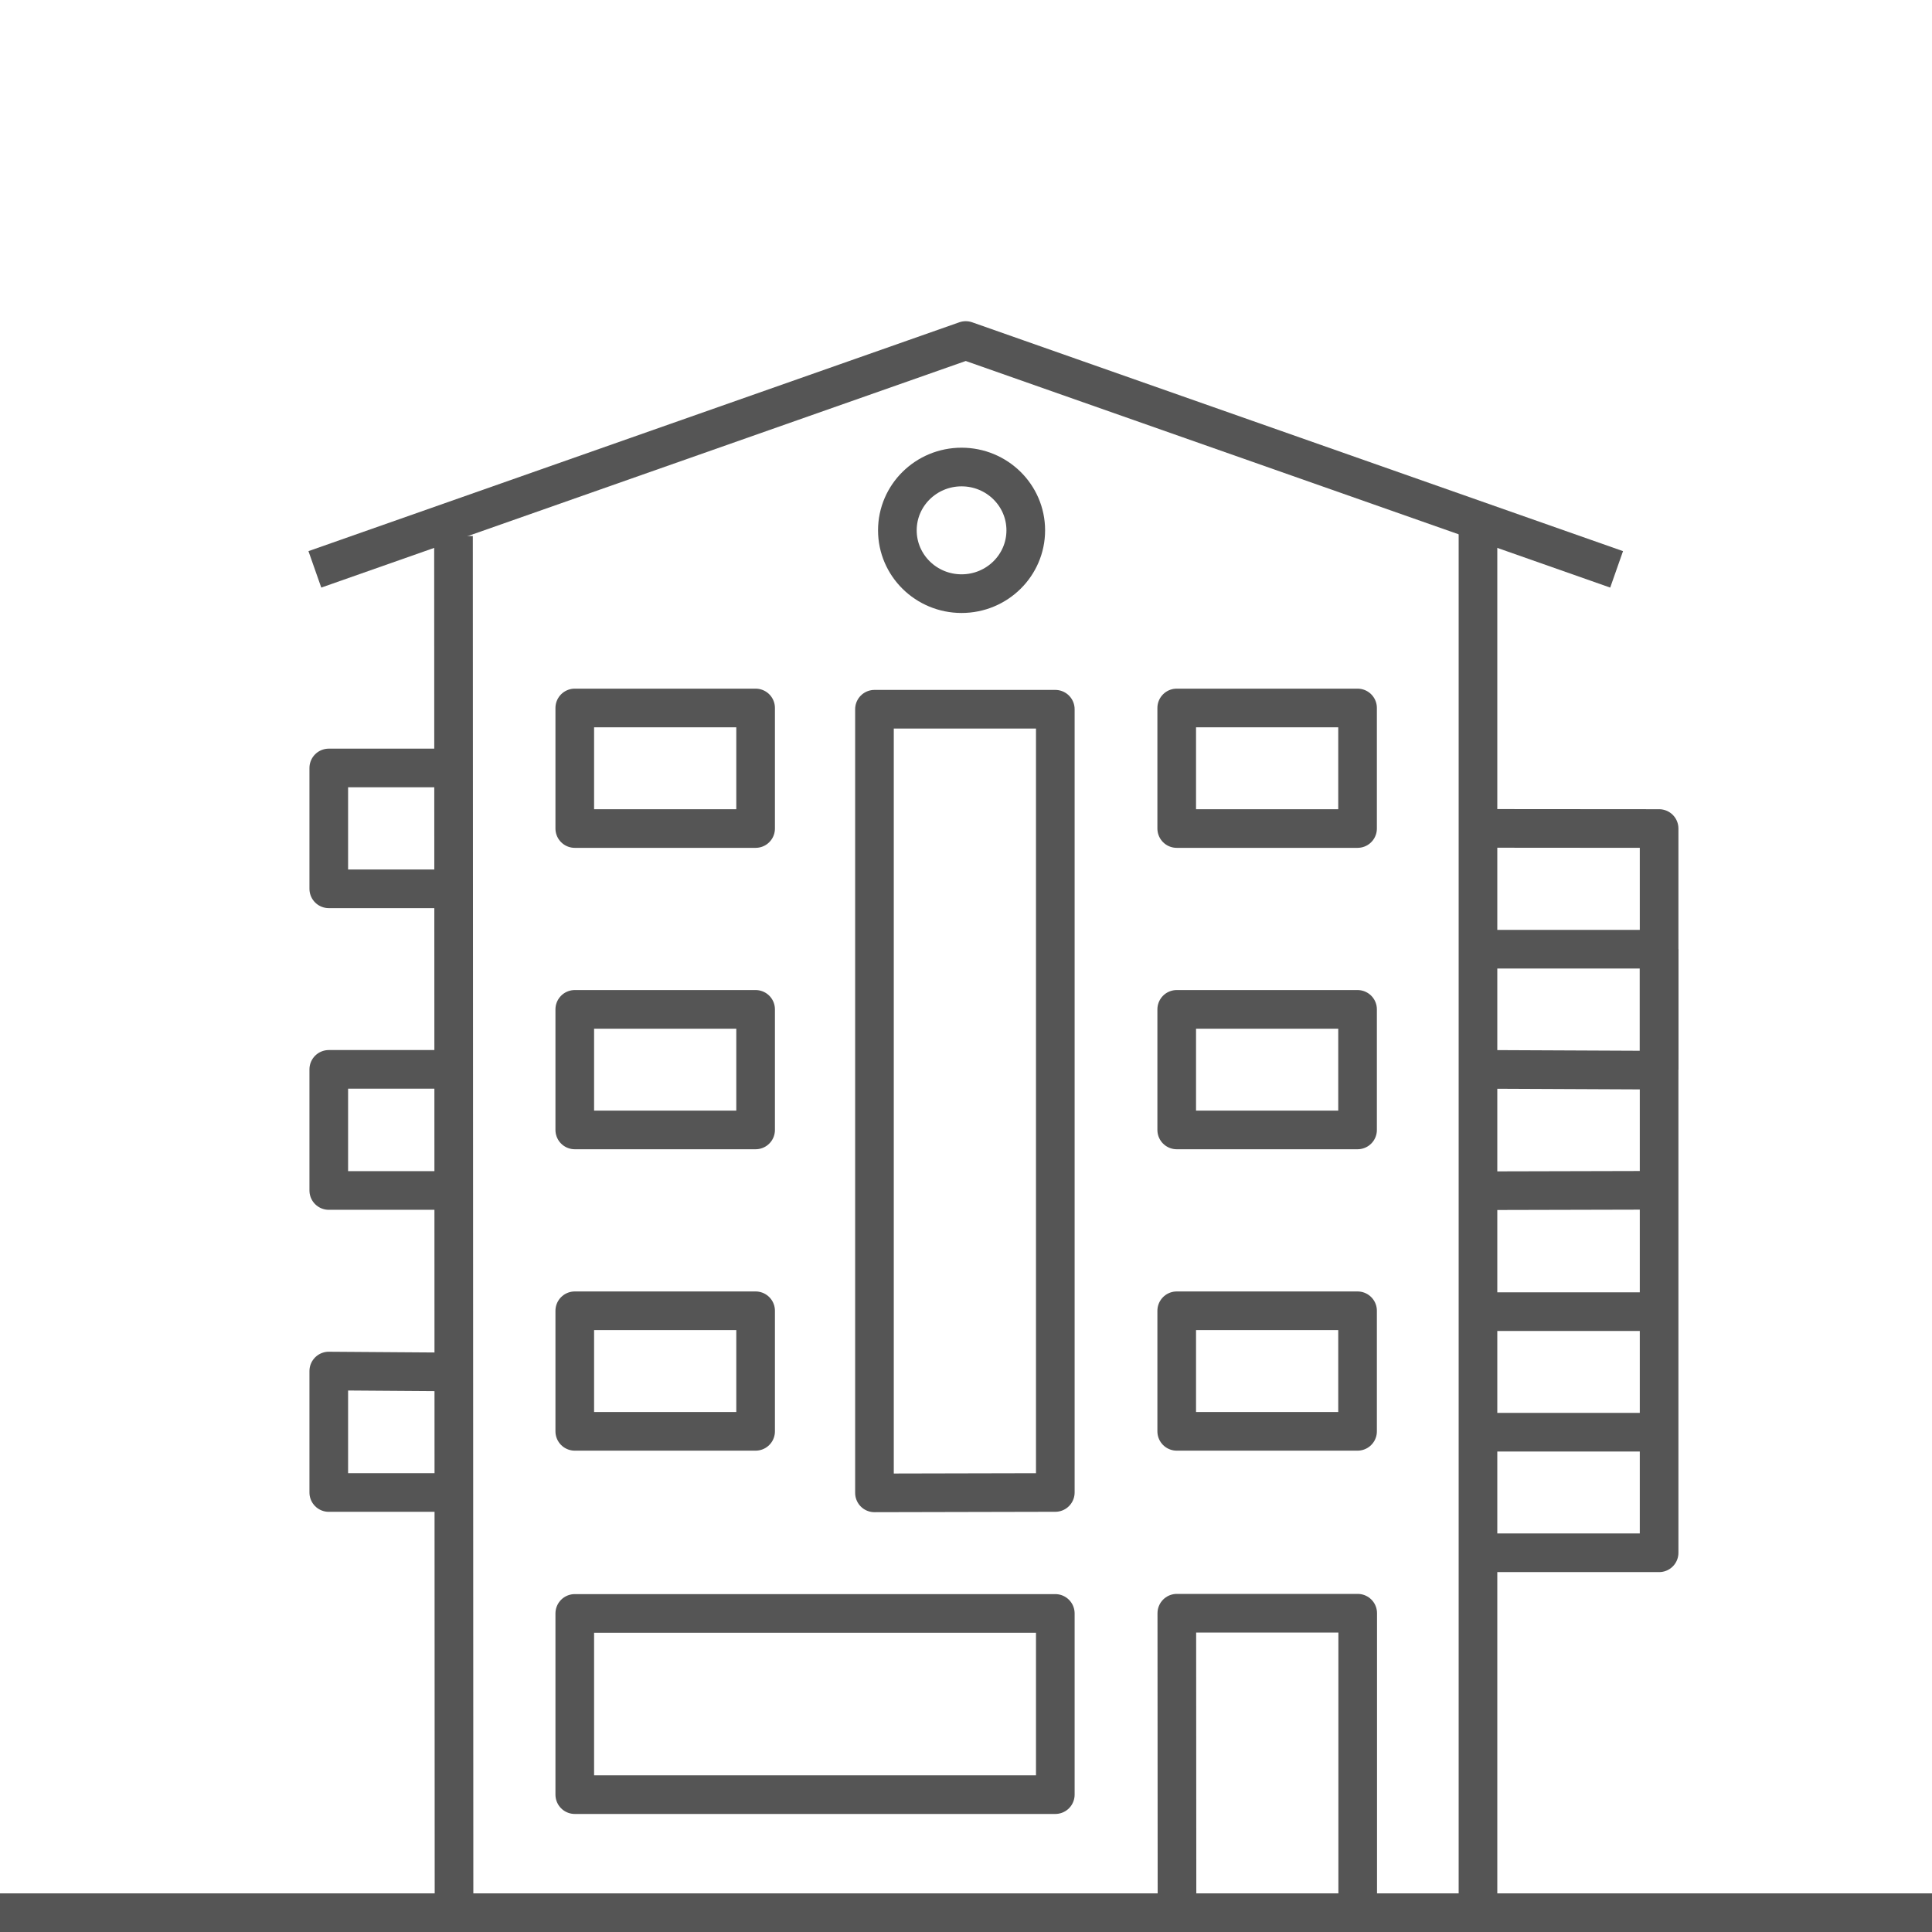
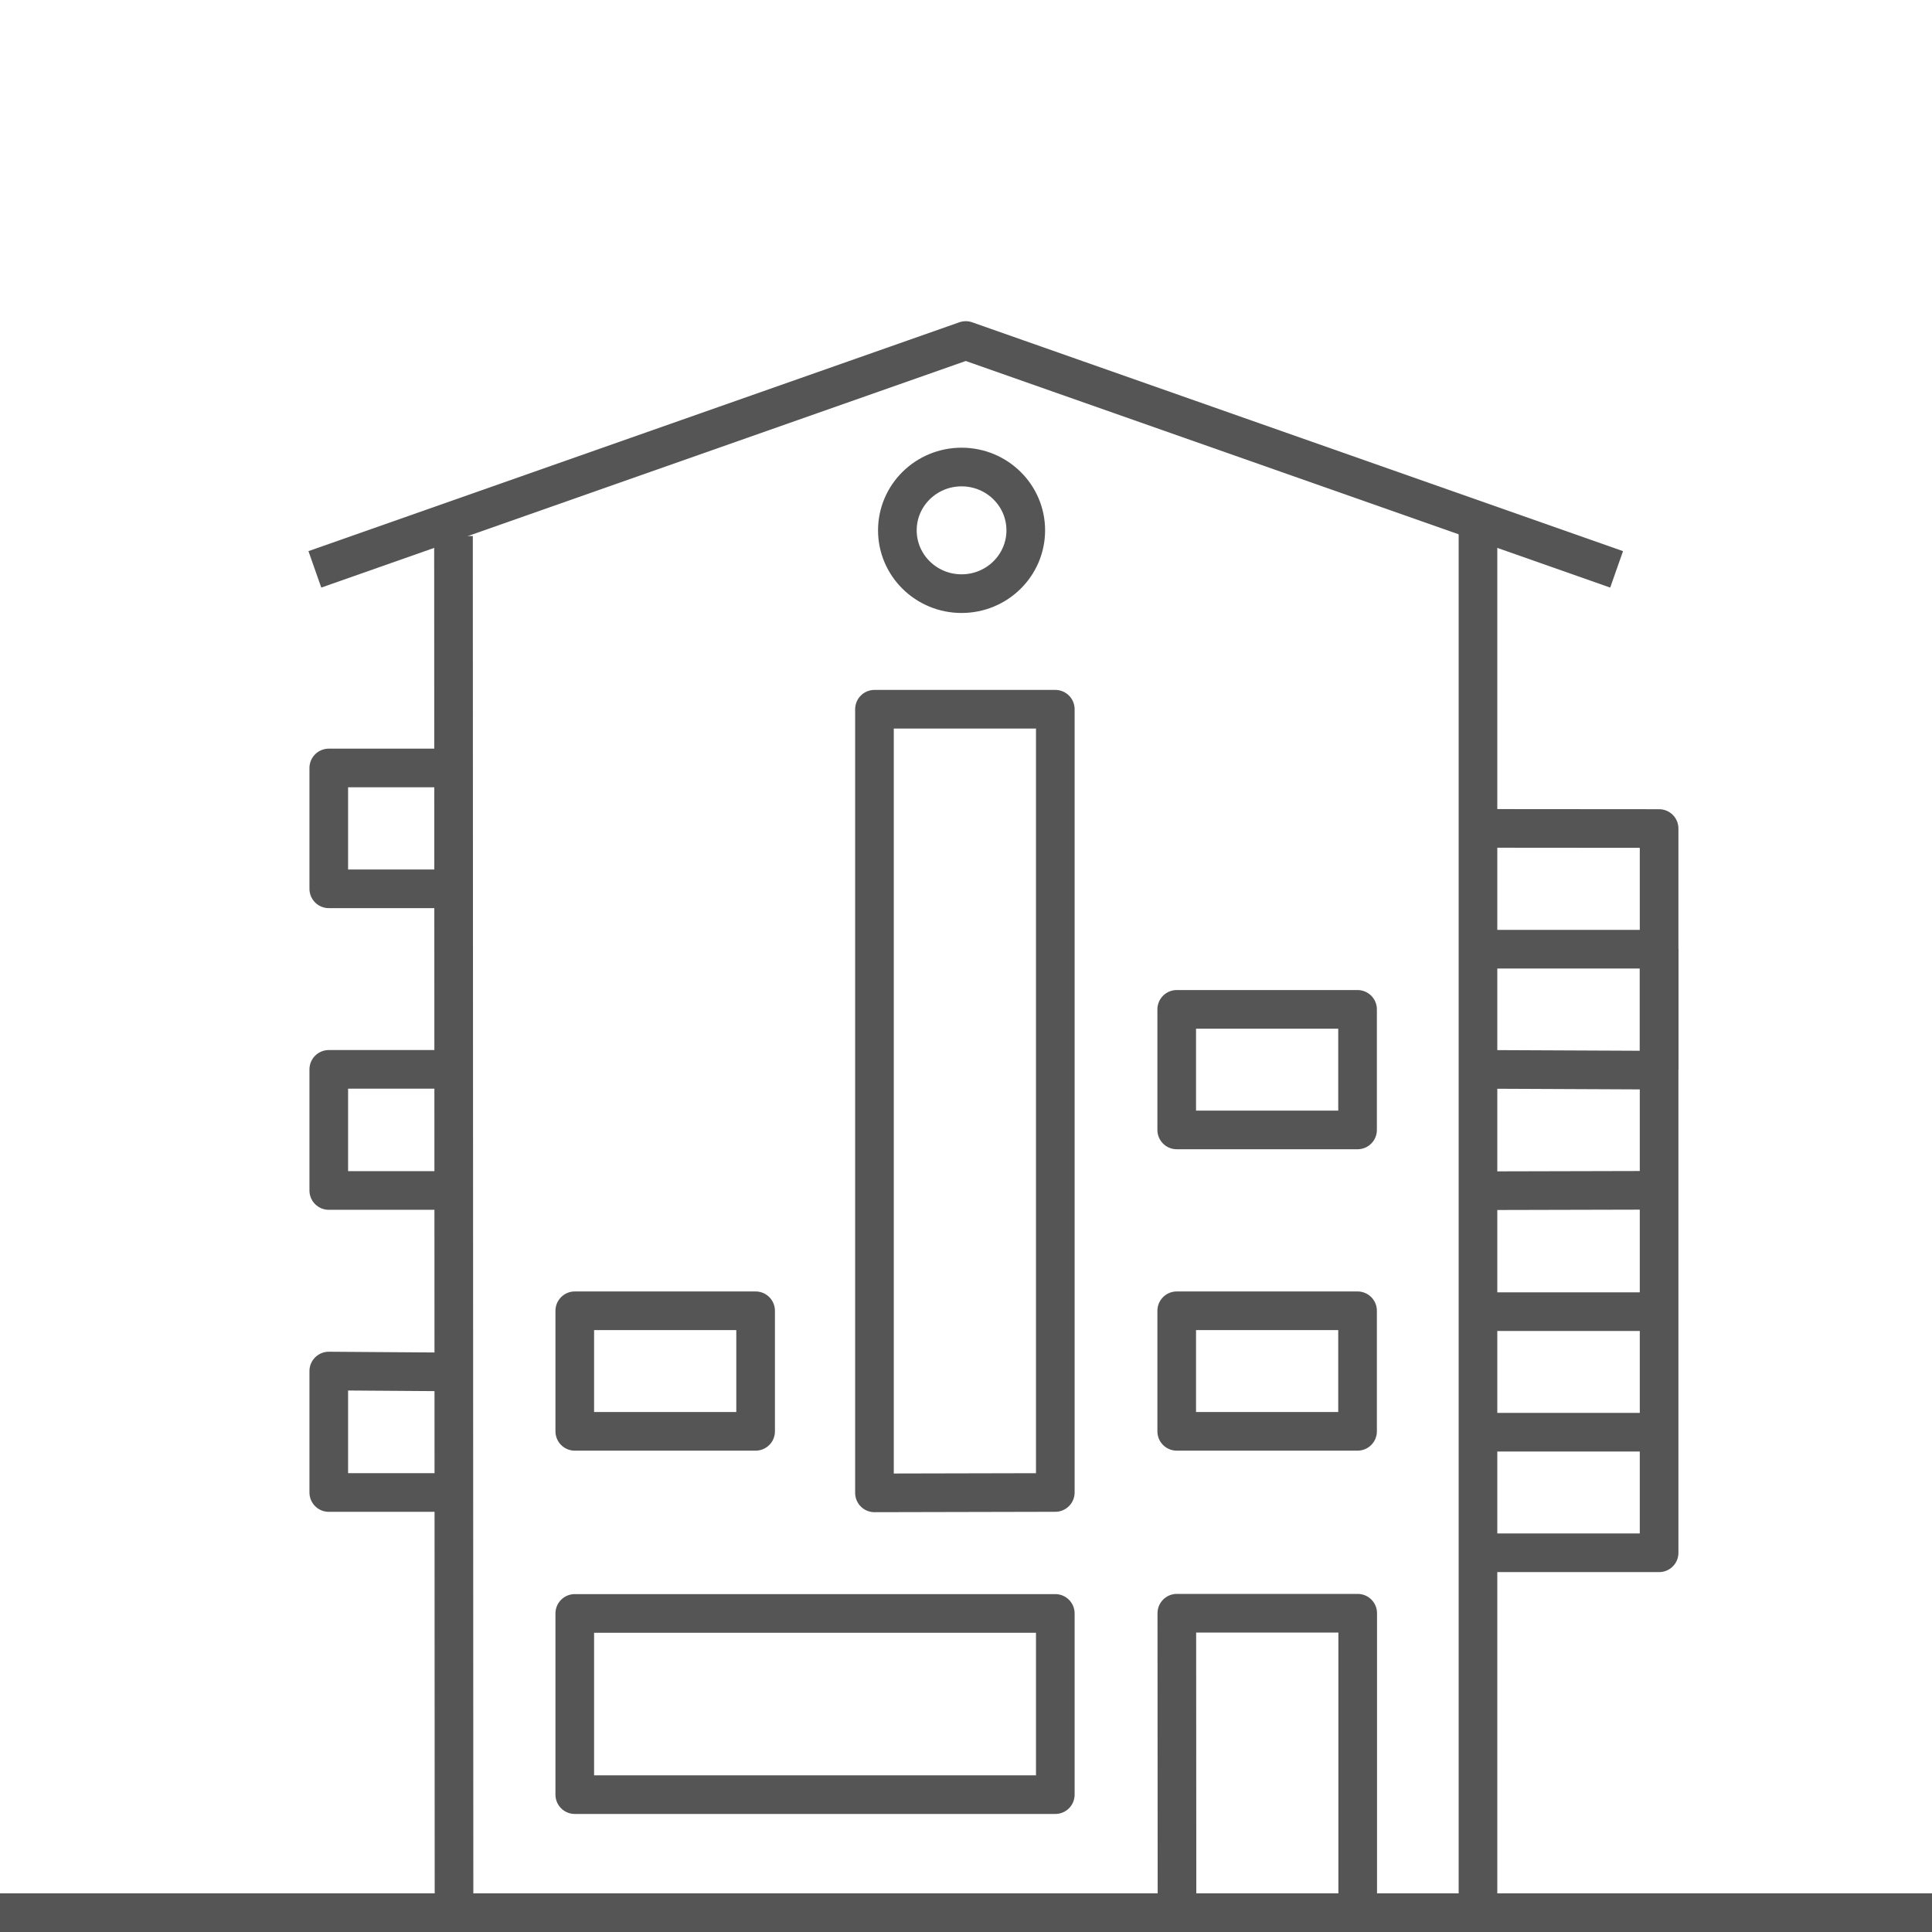
<svg xmlns="http://www.w3.org/2000/svg" width="100%" height="100%" viewBox="0 0 800 800" version="1.1" xml:space="preserve" style="fill-rule:evenodd;clip-rule:evenodd;stroke-linejoin:round;stroke-miterlimit:1.5;">
  <g transform="matrix(1,0,0,1,-5.32907e-15,5)">
    <path d="M0,787L800,787" style="fill:none;stroke:rgb(85,85,85);stroke-width:16px;" />
  </g>
  <g transform="matrix(1,0,0,1,13,5)">
    <path d="M599,787L599,212" style="fill:none;stroke:rgb(85,85,85);stroke-width:16px;" />
  </g>
  <g transform="matrix(1,0,0,1,13,5)">
    <path d="M174.783,216.949L175,787" style="fill:none;stroke:rgb(85,85,85);stroke-width:16px;" />
  </g>
  <g transform="matrix(1,0,0,1,13,5)">
    <path d="M117.379,230.759L386.892,136L656.404,230.761" style="fill:none;stroke:rgb(85,85,85);stroke-width:16px;" />
  </g>
  <g transform="matrix(1,0,0,1,13,5)">
    <path d="M474.371,787L474.295,663L549.198,663L549.198,787" style="fill:none;stroke:rgb(85,85,85);stroke-width:16px;stroke-linejoin:miter;" />
  </g>
  <g transform="matrix(1,0,0,1,13,5)">
    <path d="M599,338.018L674,338.076L674,388.055L599,388.055" style="fill:none;stroke:rgb(85,85,85);stroke-width:16px;stroke-linejoin:miter;" />
  </g>
  <g transform="matrix(1,0,0,1,13,5)">
    <path d="M674,388.055L674,437.948" style="fill:none;stroke:rgb(85,85,85);stroke-width:16px;stroke-linejoin:miter;" />
  </g>
  <g transform="matrix(1,0,0,1,13,5)">
    <path d="M674,388.055L674,637.975L599,637.975" style="fill:none;stroke:rgb(85,85,85);stroke-width:16px;stroke-linejoin:miter;" />
  </g>
  <g transform="matrix(1,0,0,1,13,5)">
    <path d="M674,588.053L599,588.053" style="fill:none;stroke:rgb(85,85,85);stroke-width:16px;stroke-linejoin:miter;" />
  </g>
  <g transform="matrix(1,0,0,1,13,5)">
    <path d="M599,538.132L674,538.132" style="fill:none;stroke:rgb(85,85,85);stroke-width:16px;stroke-linejoin:miter;" />
  </g>
  <g transform="matrix(1,0,0,1,13,5)">
    <path d="M674,487.87L599,488.054" style="fill:none;stroke:rgb(85,85,85);stroke-width:16px;stroke-linejoin:miter;" />
  </g>
  <g transform="matrix(1,0,0,1,13,5)">
    <path d="M674,438.133L599,437.792" style="fill:none;stroke:rgb(85,85,85);stroke-width:16px;stroke-linejoin:miter;" />
  </g>
  <g transform="matrix(1,0,0,1,13,5)">
    <path d="M175,563.092L123.137,562.723L123.137,613.014L175,613.014" style="fill:none;stroke:rgb(85,85,85);stroke-width:16px;stroke-linejoin:miter;" />
  </g>
  <g transform="matrix(1,0,0,1,13,5)">
    <path d="M175,487.956L123.137,487.956L123.137,437.804L175,437.804" style="fill:none;stroke:rgb(85,85,85);stroke-width:16px;stroke-linejoin:miter;" />
  </g>
  <g transform="matrix(1,0,0,1,13,5)">
    <path d="M175,363.037L123.137,363.037L123.137,313L175,313" style="fill:none;stroke:rgb(85,85,85);stroke-width:16px;stroke-linejoin:miter;" />
  </g>
  <g transform="matrix(1.065,0,0,1.065,-13.875,-13.225)">
    <ellipse cx="386.892" cy="218.615" rx="24.961" ry="24.615" style="fill:none;stroke:rgb(85,85,85);stroke-width:15.03px;stroke-linejoin:miter;" />
  </g>
  <g transform="matrix(1,0,0,1,13,5)">
-     <rect x="225" y="412.958" width="74.882" height="49.921" style="fill:none;stroke:rgb(85,85,85);stroke-width:16px;stroke-linejoin:miter;" />
-   </g>
+     </g>
  <g transform="matrix(1,0,0,1,13,129.804)">
    <rect x="225" y="412.958" width="74.882" height="49.921" style="fill:none;stroke:rgb(85,85,85);stroke-width:16px;stroke-linejoin:miter;" />
  </g>
  <g transform="matrix(1,0,0,1,13,-119.804)">
-     <rect x="225" y="412.958" width="74.882" height="49.921" style="fill:none;stroke:rgb(85,85,85);stroke-width:16px;stroke-linejoin:miter;" />
-   </g>
+     </g>
  <g transform="matrix(1,0,0,1,13,5)">
    <rect x="225" y="663.088" width="198.979" height="75.032" style="fill:none;stroke:rgb(85,85,85);stroke-width:16px;stroke-linejoin:miter;" />
  </g>
  <g transform="matrix(1,0,0,1,262.254,5)">
    <rect x="225" y="412.958" width="74.882" height="49.921" style="fill:none;stroke:rgb(85,85,85);stroke-width:16px;stroke-linejoin:miter;" />
  </g>
  <g transform="matrix(1,0,0,1,262.254,129.804)">
    <rect x="225" y="412.958" width="74.882" height="49.921" style="fill:none;stroke:rgb(85,85,85);stroke-width:16px;stroke-linejoin:miter;" />
  </g>
  <g transform="matrix(1,0,0,1,262.254,-119.804)">
-     <rect x="225" y="412.958" width="74.882" height="49.921" style="fill:none;stroke:rgb(85,85,85);stroke-width:16px;stroke-linejoin:miter;" />
-   </g>
+     </g>
  <g transform="matrix(1,0,0,1,13,5)">
    <path d="M349.097,613.166L423.979,613L423.979,288.677L349.097,288.677L349.097,613.166Z" style="fill:none;stroke:rgb(85,85,85);stroke-width:16px;stroke-linejoin:miter;" />
  </g>
</svg>